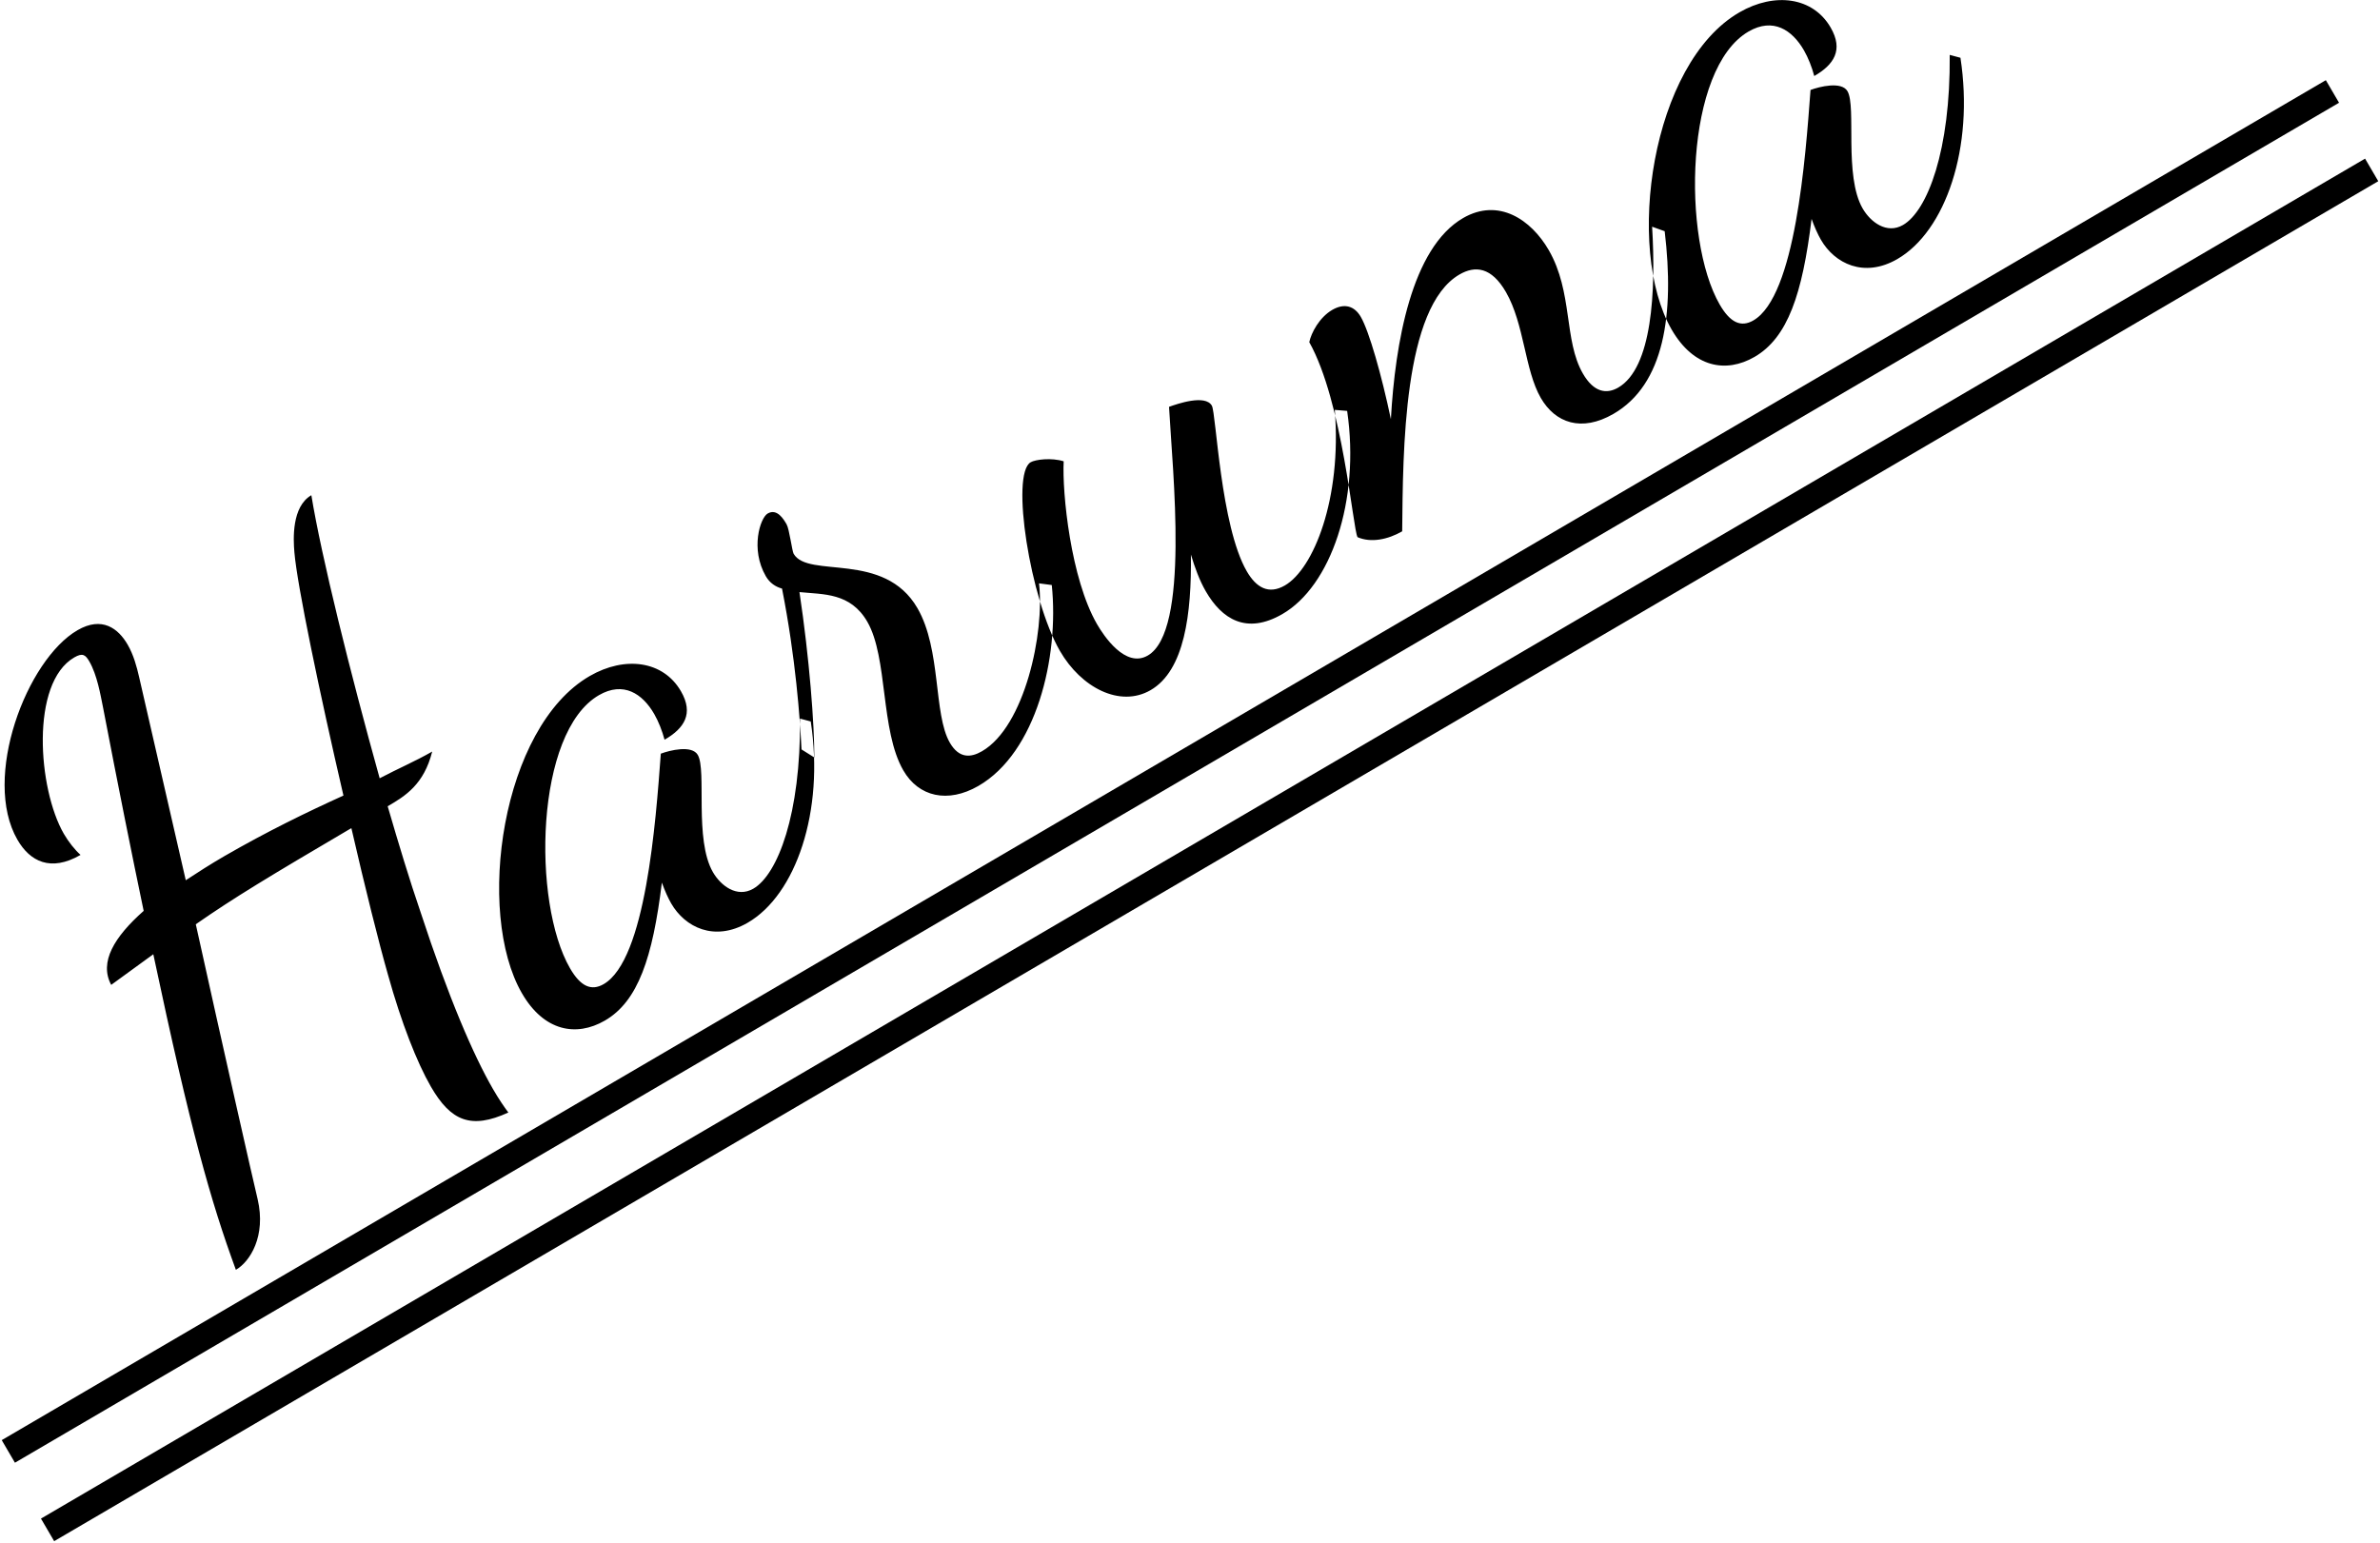
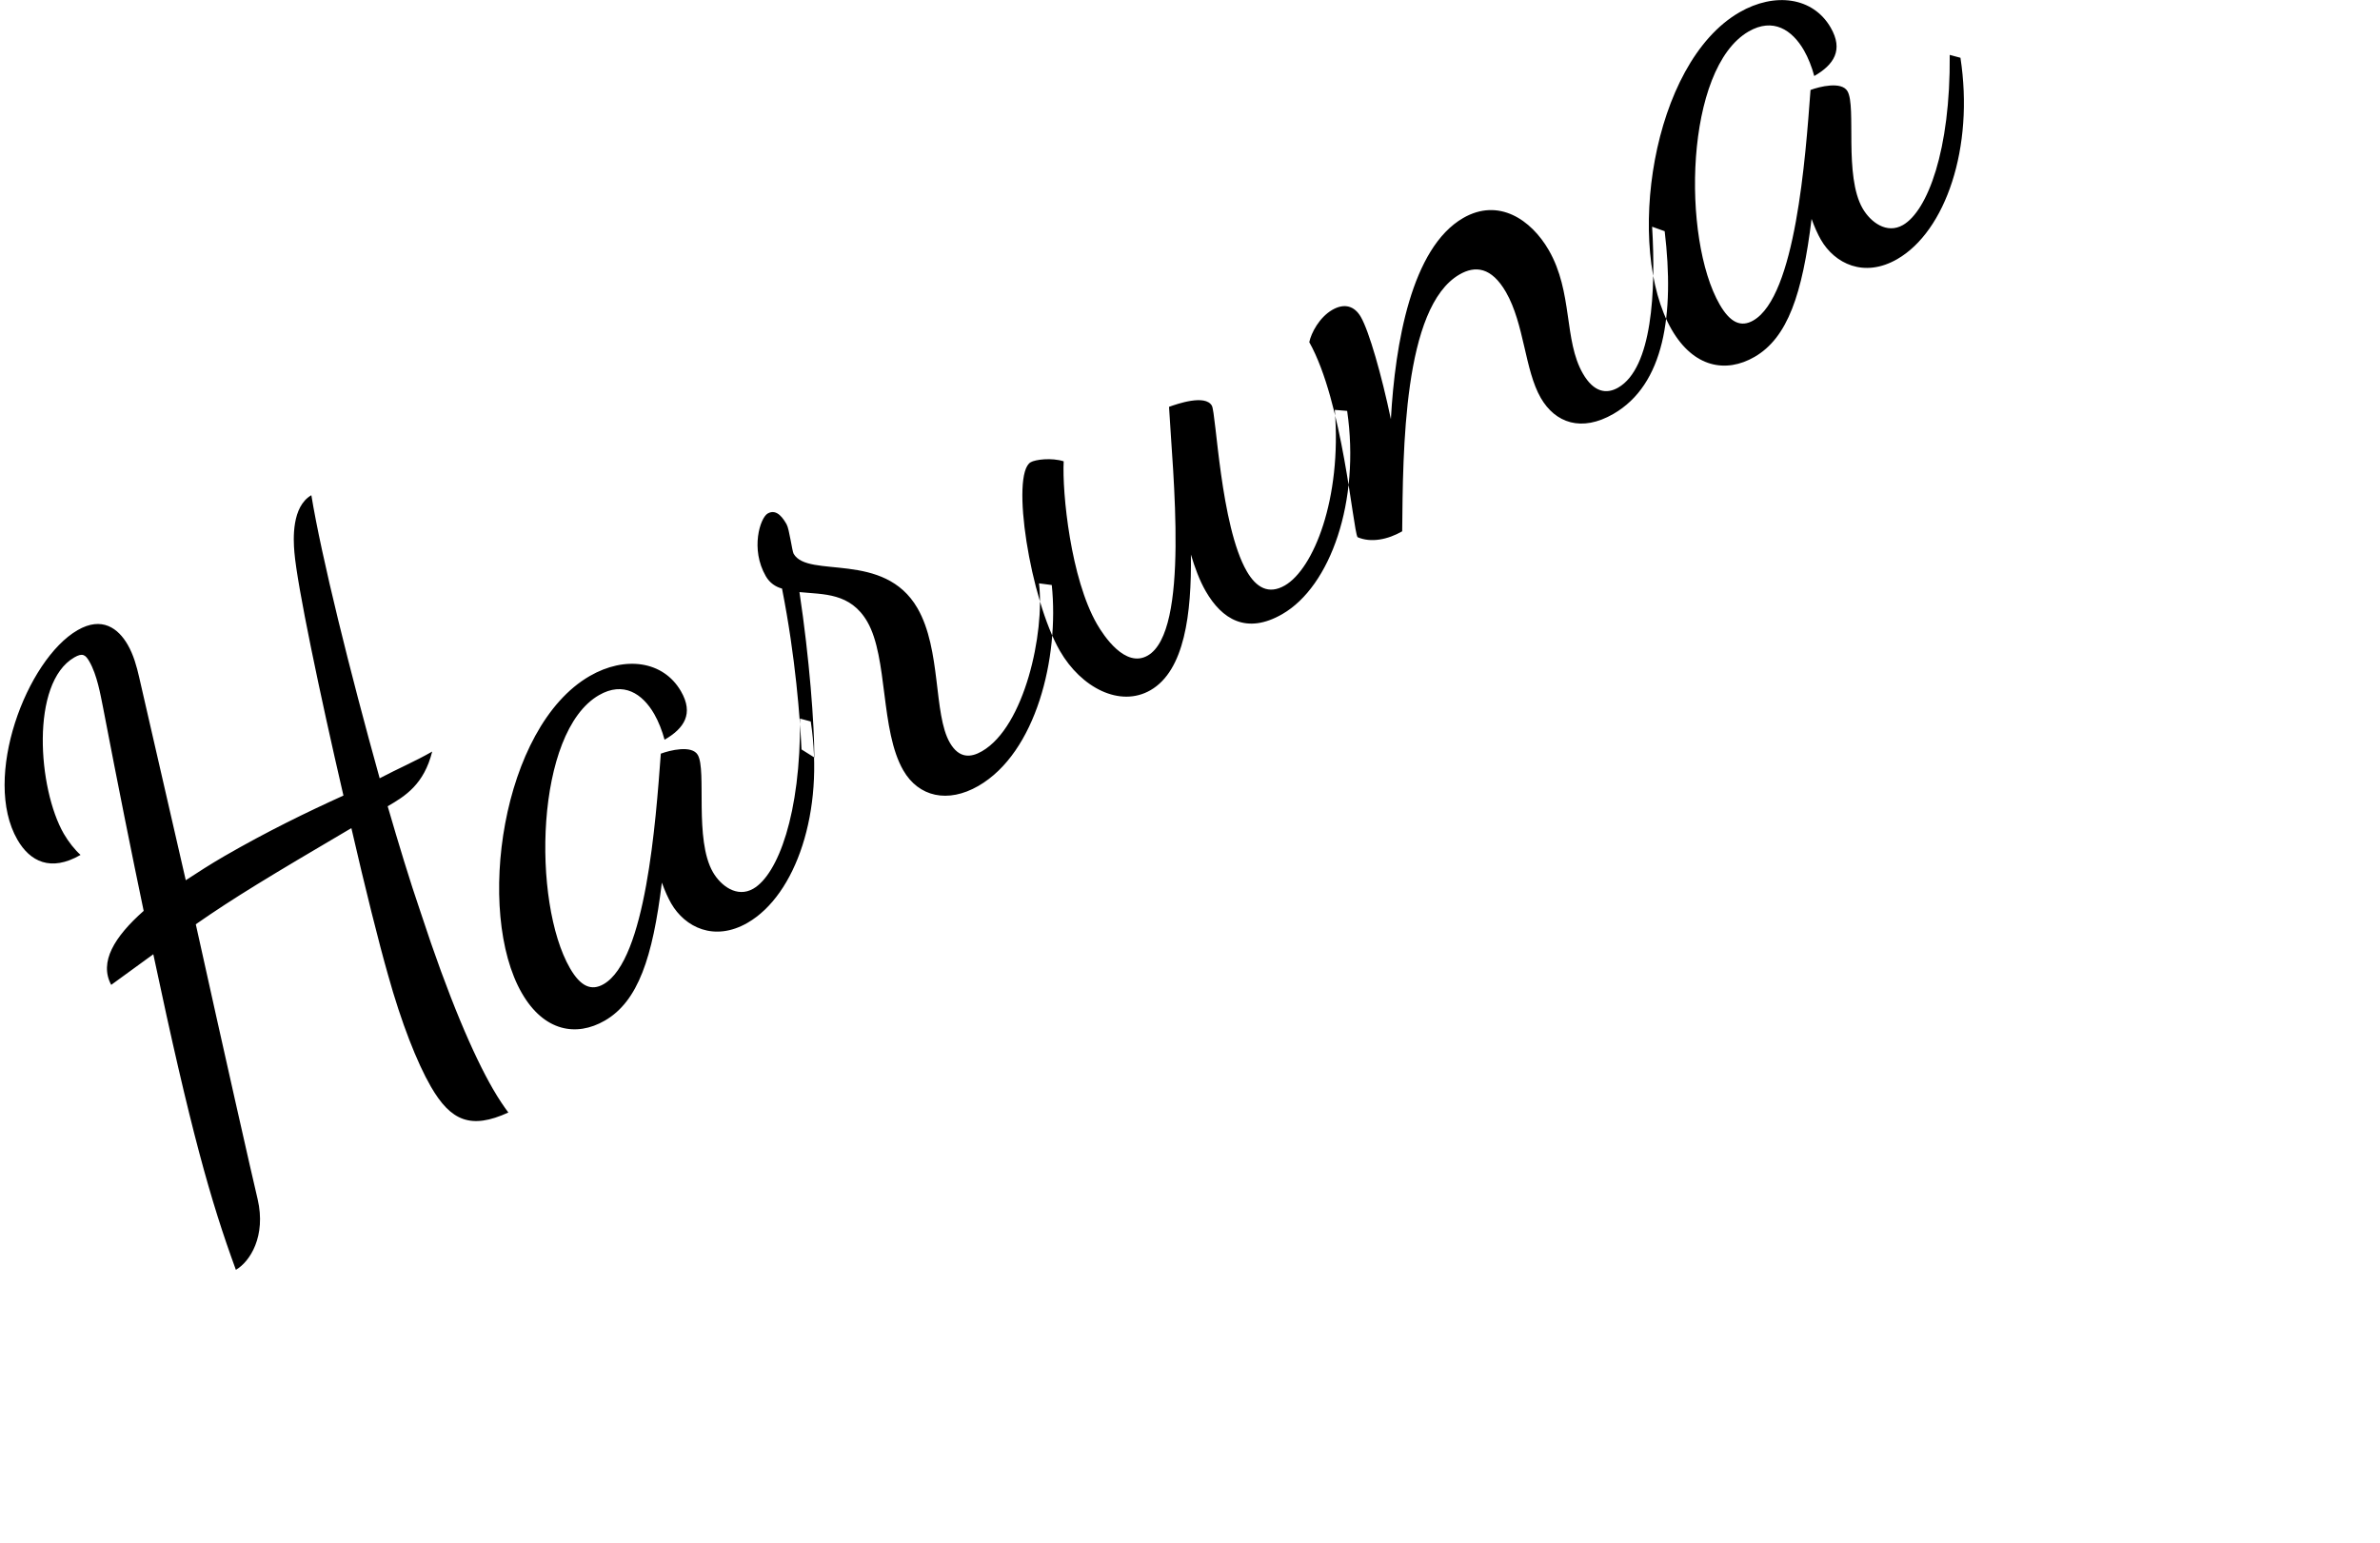
<svg xmlns="http://www.w3.org/2000/svg" width="182px" height="118px" viewBox="0 0 182 118" version="1.1">
  <title>text_agroup2_person4_name</title>
  <desc>Created with Sketch.</desc>
  <defs />
  <g id="子ページ" stroke="none" stroke-width="1" fill="none" fill-rule="evenodd">
    <g id="groupA_5" transform="translate(-205, -4095)" fill="#000000">
      <g id="people_4" transform="translate(193, 4058)">
        <g id="Group-7-Copy">
          <g id="text_agroup2_person4_name">
-             <polygon id="Line-2" fill-rule="nonzero" points="13.142 148.868 12.132 147.142 189.858 43.132 190.868 44.858" />
-             <polygon id="Line-2-Copy" fill-rule="nonzero" points="16.142 154.868 15.132 153.142 192.858 49.132 193.868 50.858" />
-             <path d="M41.797,48.8 C40.117,53.24 37.597,62 35.497,70.16 C37.057,70.22 38.557,70.4 39.997,70.4 C38.197,72.26 36.517,72.32 34.957,72.32 C34.237,75.26 33.577,78.08 33.097,80.54 C31.657,87.38 31.117,92.12 31.117,95.06 C31.117,96.02 31.177,96.68 31.237,97.22 C28.117,96.92 27.097,95.6 27.097,92.54 C27.097,90.44 27.577,87.2 28.537,83.48 C29.137,81.08 30.337,76.88 31.717,72.38 C24.397,72.44 21.277,72.5 17.737,72.8 C14.797,82.1 11.797,91.76 11.317,93.38 C10.477,96.14 8.437,97.22 7.177,97.22 C8.137,91.7 9.517,86.24 13.777,73.16 L9.817,73.58 C9.877,71.6 11.857,70.52 14.797,69.92 C16.177,65.72 17.857,60.74 19.897,54.86 C20.197,53.96 20.737,52.52 20.737,51.32 C20.737,50.72 20.617,50.48 19.897,50.48 C15.997,50.48 12.457,57.8 12.457,61.76 C12.457,62.48 12.577,63.26 12.757,63.8 C10.117,63.8 9.157,62.3 9.157,60.38 C9.157,54.92 16.657,48.8 21.157,48.8 C23.317,48.8 23.917,50.24 23.917,51.68 C23.917,52.58 23.677,53.48 23.437,54.26 L18.757,69.5 C19.837,69.44 21.037,69.38 22.237,69.38 C26.017,69.38 29.377,69.62 32.437,69.92 C34.777,62.24 37.417,54.2 38.497,51.92 C38.917,51.02 40.057,48.8 41.797,48.8 Z M55.057,79.28 C55.777,79.4 57.457,79.88 57.457,80.78 C57.457,82.16 53.977,86.24 53.977,89.12 C53.977,90.32 54.577,91.76 56.017,91.76 C58.177,91.76 62.017,88.64 65.617,82.28 L66.217,82.88 C63.697,89.36 58.597,93.8 54.337,93.8 C51.397,93.8 50.017,91.7 50.017,89.6 C50.017,89.12 50.077,88.52 50.197,87.86 C46.717,92.48 44.077,94.82 41.137,94.82 C38.617,94.82 36.697,93.2 36.697,89.84 C36.697,82.7 45.517,71.42 53.317,71.42 C56.437,71.42 58.777,73.22 58.777,75.92 C58.777,77.9 57.577,78.5 55.837,78.5 C56.017,77.84 56.137,77.06 56.137,76.4 C56.137,74.6 55.357,73.04 53.197,73.04 C47.557,73.04 40.837,84.2 40.837,90.02 C40.837,91.64 41.377,92.36 42.457,92.36 C46.177,92.36 52.117,83.6 55.057,79.28 Z M65.077,85.4 L64.537,84.38 C65.617,82.28 67.657,78.08 69.397,72.98 C69.037,72.62 68.797,72.14 68.797,71.54 C68.797,69.14 70.657,67.46 71.317,67.46 C72.157,67.46 72.157,68.48 72.157,68.9 C72.157,69.32 71.497,70.88 71.497,71.12 C71.497,73.34 77.617,74.36 77.617,79.46 C77.617,83.12 74.617,87.08 74.617,89.6 C74.617,91.04 75.457,91.4 76.417,91.4 C80.197,91.4 85.117,85.94 86.617,82.46 L87.397,83.06 C85.117,88.16 79.957,93.56 74.857,93.56 C72.157,93.56 70.477,92 70.477,89.66 C70.477,86.12 73.777,81.62 73.777,78.44 C73.777,75.86 71.917,74.96 70.417,73.88 C68.557,78.62 66.337,83.24 65.077,85.4 Z M101.977,75.74 C102.637,75.86 104.857,76.28 104.857,77.3 C104.857,77.96 100.837,85.58 100.837,89.6 C100.837,91.04 101.377,92 102.817,92 C105.337,92 109.897,88.46 112.837,82.28 L113.617,82.82 C111.037,89.3 105.817,93.8 101.557,93.8 C98.377,93.8 97.357,91.82 97.357,89.36 C97.357,88.4 97.537,87.38 97.777,86.36 C95.557,90.32 92.917,93.8 89.917,93.8 C87.217,93.8 85.417,90.98 85.417,87.74 C85.417,83.18 88.897,74.12 90.697,74.12 C91.117,74.12 92.257,74.6 92.917,75.32 C91.597,77.36 88.897,83.36 88.897,87.38 C88.897,88.4 89.077,91.4 91.057,91.4 C94.777,91.4 99.697,80.24 101.977,75.74 Z M109.477,91.58 C109.477,90.86 113.677,82.04 113.737,76.82 C114.217,76.28 115.357,75.56 116.497,75.56 C117.577,75.56 118.117,76.16 118.117,77.12 C118.117,78.38 117.277,81.74 116.197,85.04 C119.377,80.18 124.117,74.48 128.677,74.48 C131.797,74.48 133.117,77.18 133.117,79.88 C133.117,83.6 130.657,86.42 130.657,89.36 C130.657,91.04 131.437,91.64 132.457,91.64 C135.457,91.64 138.637,86.72 140.857,82.28 L141.517,83.06 C138.997,88.94 135.637,93.2 131.137,93.2 C128.317,93.2 126.937,91.58 126.937,89.36 C126.937,86.9 128.677,83.84 128.677,81.02 C128.677,78.8 127.657,78.08 126.277,78.08 C121.297,78.08 115.777,87.62 112.657,92.9 C111.397,92.9 110.137,92.48 109.477,91.58 Z M156.577,79.28 C157.297,79.4 158.977,79.88 158.977,80.78 C158.977,82.16 155.497,86.24 155.497,89.12 C155.497,90.32 156.097,91.76 157.537,91.76 C159.697,91.76 163.537,88.64 167.137,82.28 L167.737,82.88 C165.217,89.36 160.117,93.8 155.857,93.8 C152.917,93.8 151.537,91.7 151.537,89.6 C151.537,89.12 151.597,88.52 151.717,87.86 C148.237,92.48 145.597,94.82 142.657,94.82 C140.137,94.82 138.217,93.2 138.217,89.84 C138.217,82.7 147.037,71.42 154.837,71.42 C157.957,71.42 160.297,73.22 160.297,75.92 C160.297,77.9 159.097,78.5 157.357,78.5 C157.537,77.84 157.657,77.06 157.657,76.4 C157.657,74.6 156.877,73.04 154.717,73.04 C149.077,73.04 142.357,84.2 142.357,90.02 C142.357,91.64 142.897,92.36 143.977,92.36 C147.697,92.36 153.637,83.6 156.577,79.28 Z" id="Haruna" transform="translate(87.457, 73.01) rotate(-30) translate(-87.457, -73.01) " />
+             <path d="M41.797,48.8 C40.117,53.24 37.597,62 35.497,70.16 C37.057,70.22 38.557,70.4 39.997,70.4 C38.197,72.26 36.517,72.32 34.957,72.32 C34.237,75.26 33.577,78.08 33.097,80.54 C31.657,87.38 31.117,92.12 31.117,95.06 C31.117,96.02 31.177,96.68 31.237,97.22 C28.117,96.92 27.097,95.6 27.097,92.54 C27.097,90.44 27.577,87.2 28.537,83.48 C29.137,81.08 30.337,76.88 31.717,72.38 C24.397,72.44 21.277,72.5 17.737,72.8 C14.797,82.1 11.797,91.76 11.317,93.38 C10.477,96.14 8.437,97.22 7.177,97.22 C8.137,91.7 9.517,86.24 13.777,73.16 L9.817,73.58 C9.877,71.6 11.857,70.52 14.797,69.92 C16.177,65.72 17.857,60.74 19.897,54.86 C20.197,53.96 20.737,52.52 20.737,51.32 C20.737,50.72 20.617,50.48 19.897,50.48 C15.997,50.48 12.457,57.8 12.457,61.76 C12.457,62.48 12.577,63.26 12.757,63.8 C10.117,63.8 9.157,62.3 9.157,60.38 C9.157,54.92 16.657,48.8 21.157,48.8 C23.317,48.8 23.917,50.24 23.917,51.68 C23.917,52.58 23.677,53.48 23.437,54.26 L18.757,69.5 C19.837,69.44 21.037,69.38 22.237,69.38 C26.017,69.38 29.377,69.62 32.437,69.92 C34.777,62.24 37.417,54.2 38.497,51.92 C38.917,51.02 40.057,48.8 41.797,48.8 Z M55.057,79.28 C55.777,79.4 57.457,79.88 57.457,80.78 C57.457,82.16 53.977,86.24 53.977,89.12 C53.977,90.32 54.577,91.76 56.017,91.76 C58.177,91.76 62.017,88.64 65.617,82.28 L66.217,82.88 C63.697,89.36 58.597,93.8 54.337,93.8 C51.397,93.8 50.017,91.7 50.017,89.6 C50.017,89.12 50.077,88.52 50.197,87.86 C46.717,92.48 44.077,94.82 41.137,94.82 C38.617,94.82 36.697,93.2 36.697,89.84 C36.697,82.7 45.517,71.42 53.317,71.42 C56.437,71.42 58.777,73.22 58.777,75.92 C58.777,77.9 57.577,78.5 55.837,78.5 C56.017,77.84 56.137,77.06 56.137,76.4 C56.137,74.6 55.357,73.04 53.197,73.04 C47.557,73.04 40.837,84.2 40.837,90.02 C40.837,91.64 41.377,92.36 42.457,92.36 C46.177,92.36 52.117,83.6 55.057,79.28 Z M65.077,85.4 L64.537,84.38 C65.617,82.28 67.657,78.08 69.397,72.98 C69.037,72.62 68.797,72.14 68.797,71.54 C68.797,69.14 70.657,67.46 71.317,67.46 C72.157,67.46 72.157,68.48 72.157,68.9 C72.157,69.32 71.497,70.88 71.497,71.12 C71.497,73.34 77.617,74.36 77.617,79.46 C77.617,83.12 74.617,87.08 74.617,89.6 C74.617,91.04 75.457,91.4 76.417,91.4 C80.197,91.4 85.117,85.94 86.617,82.46 L87.397,83.06 C85.117,88.16 79.957,93.56 74.857,93.56 C72.157,93.56 70.477,92 70.477,89.66 C70.477,86.12 73.777,81.62 73.777,78.44 C73.777,75.86 71.917,74.96 70.417,73.88 C68.557,78.62 66.337,83.24 65.077,85.4 M101.977,75.74 C102.637,75.86 104.857,76.28 104.857,77.3 C104.857,77.96 100.837,85.58 100.837,89.6 C100.837,91.04 101.377,92 102.817,92 C105.337,92 109.897,88.46 112.837,82.28 L113.617,82.82 C111.037,89.3 105.817,93.8 101.557,93.8 C98.377,93.8 97.357,91.82 97.357,89.36 C97.357,88.4 97.537,87.38 97.777,86.36 C95.557,90.32 92.917,93.8 89.917,93.8 C87.217,93.8 85.417,90.98 85.417,87.74 C85.417,83.18 88.897,74.12 90.697,74.12 C91.117,74.12 92.257,74.6 92.917,75.32 C91.597,77.36 88.897,83.36 88.897,87.38 C88.897,88.4 89.077,91.4 91.057,91.4 C94.777,91.4 99.697,80.24 101.977,75.74 Z M109.477,91.58 C109.477,90.86 113.677,82.04 113.737,76.82 C114.217,76.28 115.357,75.56 116.497,75.56 C117.577,75.56 118.117,76.16 118.117,77.12 C118.117,78.38 117.277,81.74 116.197,85.04 C119.377,80.18 124.117,74.48 128.677,74.48 C131.797,74.48 133.117,77.18 133.117,79.88 C133.117,83.6 130.657,86.42 130.657,89.36 C130.657,91.04 131.437,91.64 132.457,91.64 C135.457,91.64 138.637,86.72 140.857,82.28 L141.517,83.06 C138.997,88.94 135.637,93.2 131.137,93.2 C128.317,93.2 126.937,91.58 126.937,89.36 C126.937,86.9 128.677,83.84 128.677,81.02 C128.677,78.8 127.657,78.08 126.277,78.08 C121.297,78.08 115.777,87.62 112.657,92.9 C111.397,92.9 110.137,92.48 109.477,91.58 Z M156.577,79.28 C157.297,79.4 158.977,79.88 158.977,80.78 C158.977,82.16 155.497,86.24 155.497,89.12 C155.497,90.32 156.097,91.76 157.537,91.76 C159.697,91.76 163.537,88.64 167.137,82.28 L167.737,82.88 C165.217,89.36 160.117,93.8 155.857,93.8 C152.917,93.8 151.537,91.7 151.537,89.6 C151.537,89.12 151.597,88.52 151.717,87.86 C148.237,92.48 145.597,94.82 142.657,94.82 C140.137,94.82 138.217,93.2 138.217,89.84 C138.217,82.7 147.037,71.42 154.837,71.42 C157.957,71.42 160.297,73.22 160.297,75.92 C160.297,77.9 159.097,78.5 157.357,78.5 C157.537,77.84 157.657,77.06 157.657,76.4 C157.657,74.6 156.877,73.04 154.717,73.04 C149.077,73.04 142.357,84.2 142.357,90.02 C142.357,91.64 142.897,92.36 143.977,92.36 C147.697,92.36 153.637,83.6 156.577,79.28 Z" id="Haruna" transform="translate(87.457, 73.01) rotate(-30) translate(-87.457, -73.01) " />
          </g>
        </g>
      </g>
    </g>
  </g>
</svg>